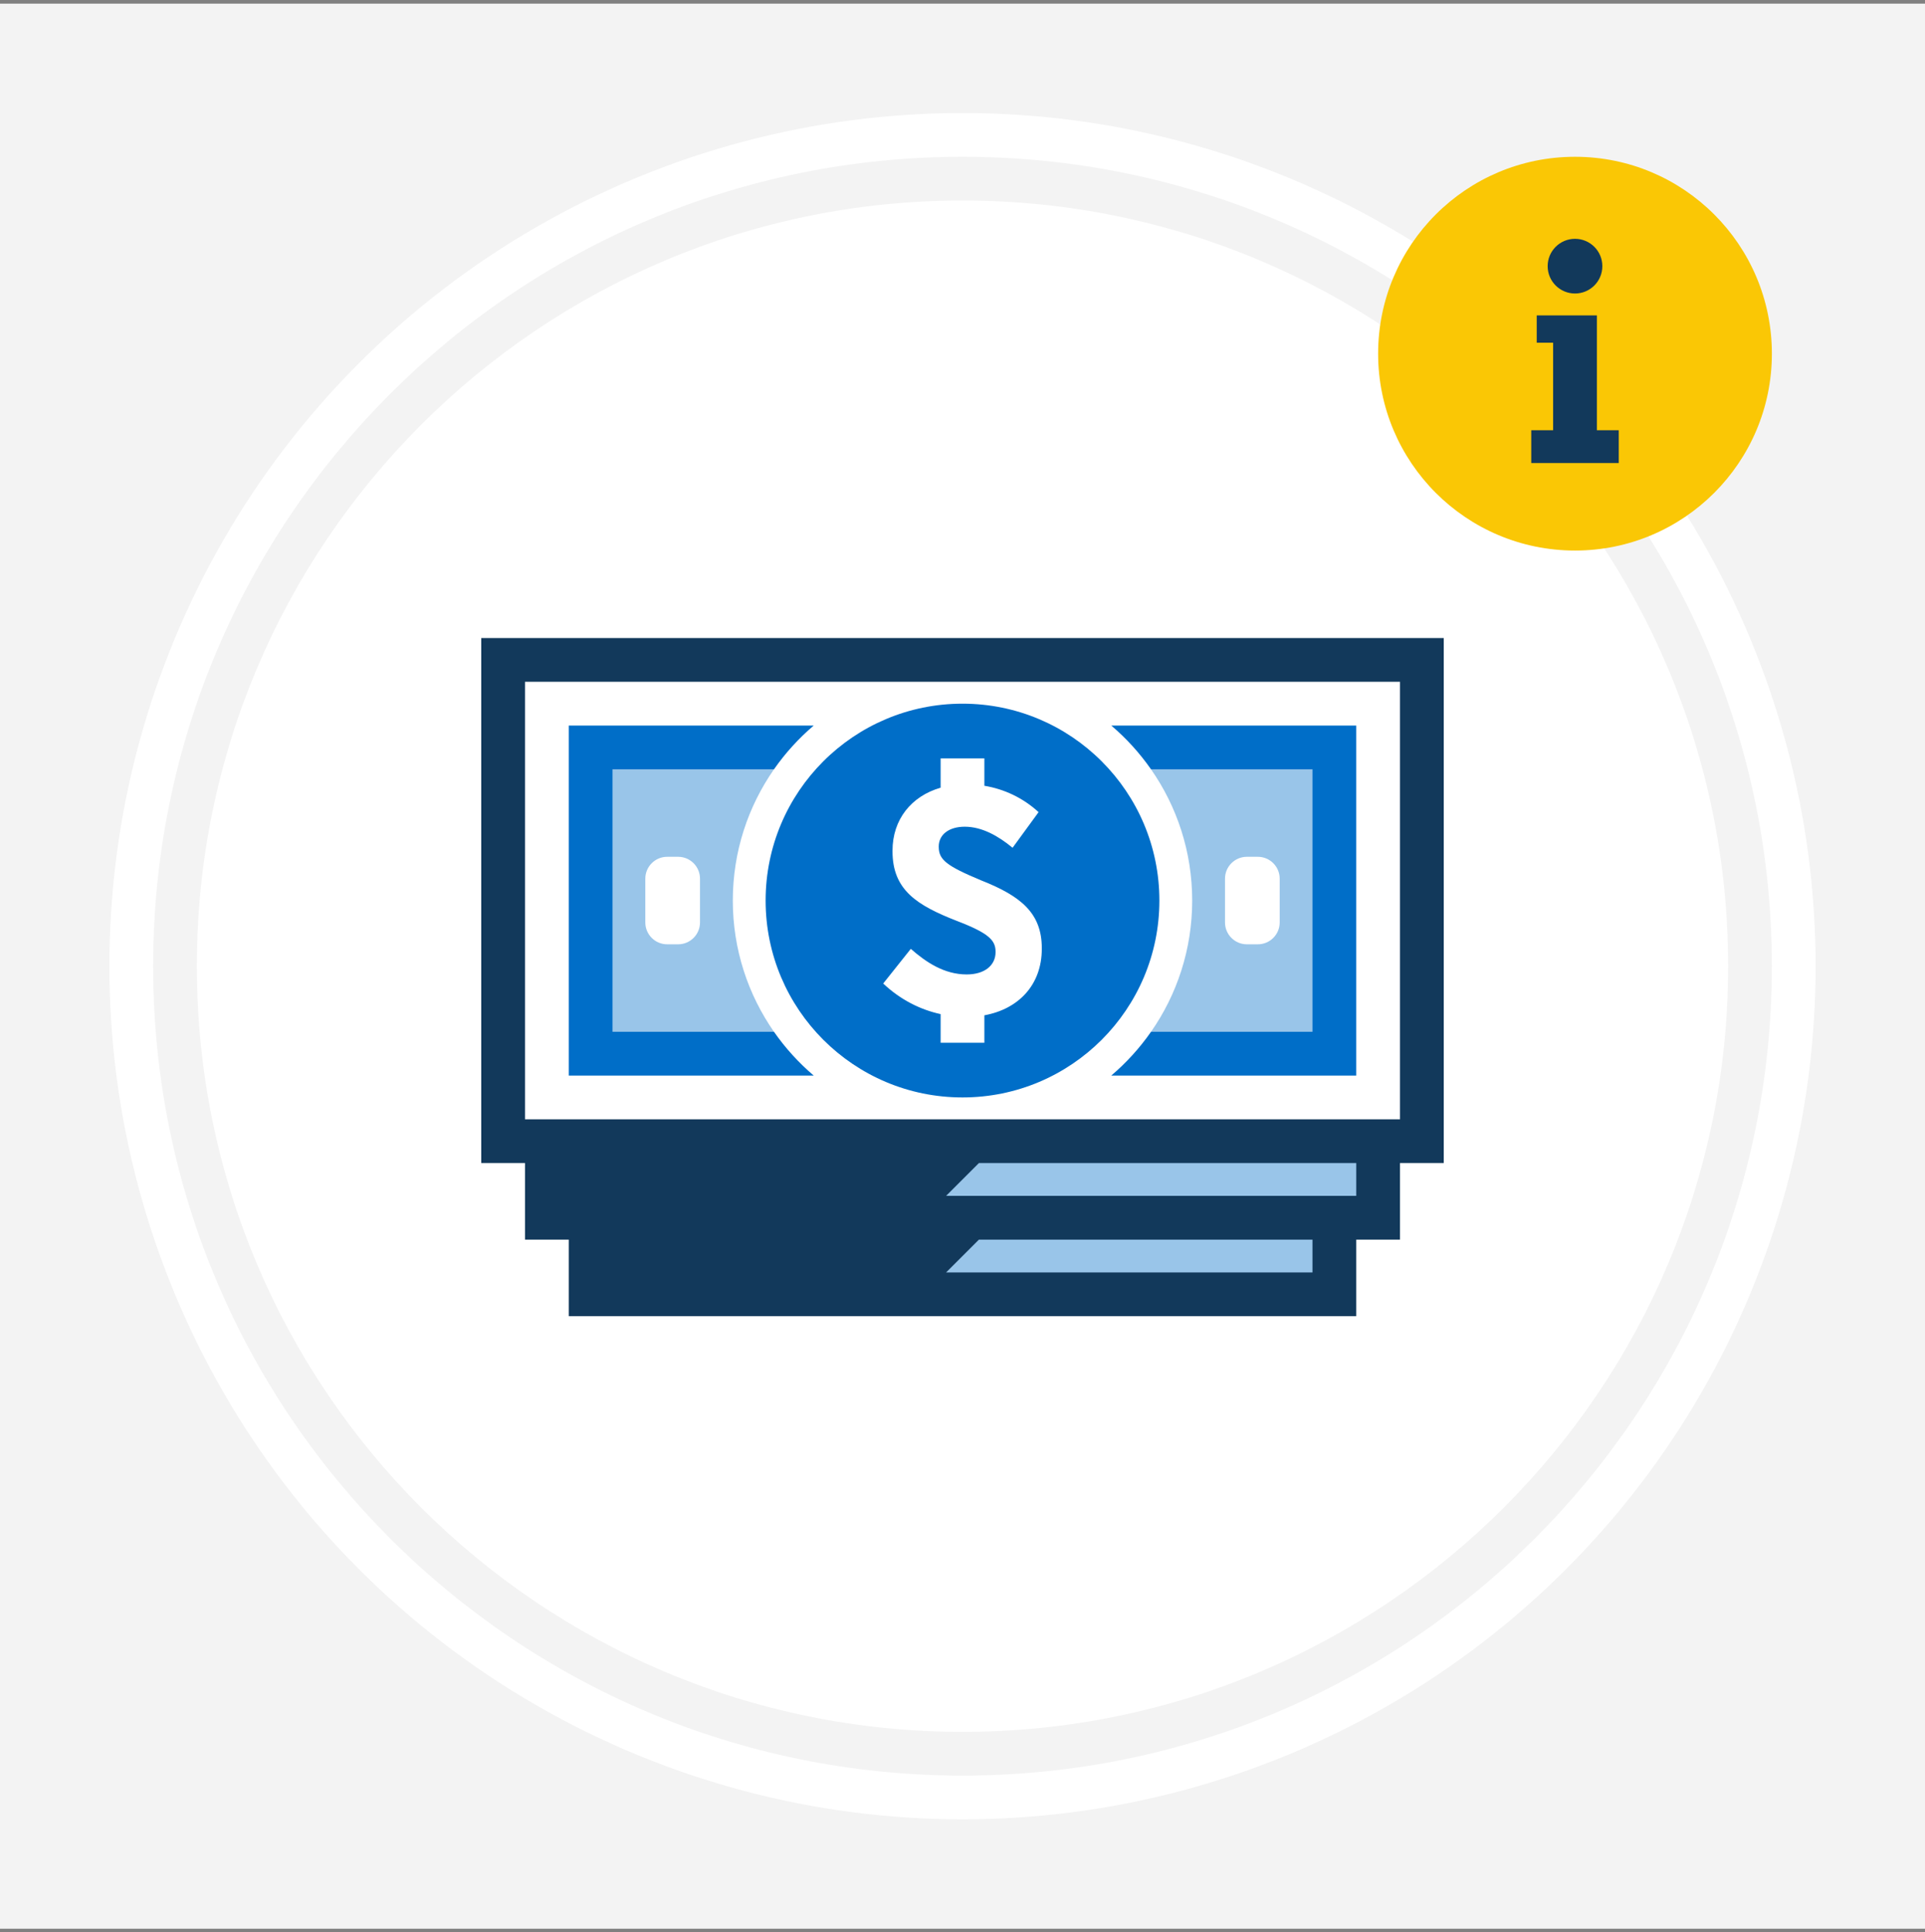
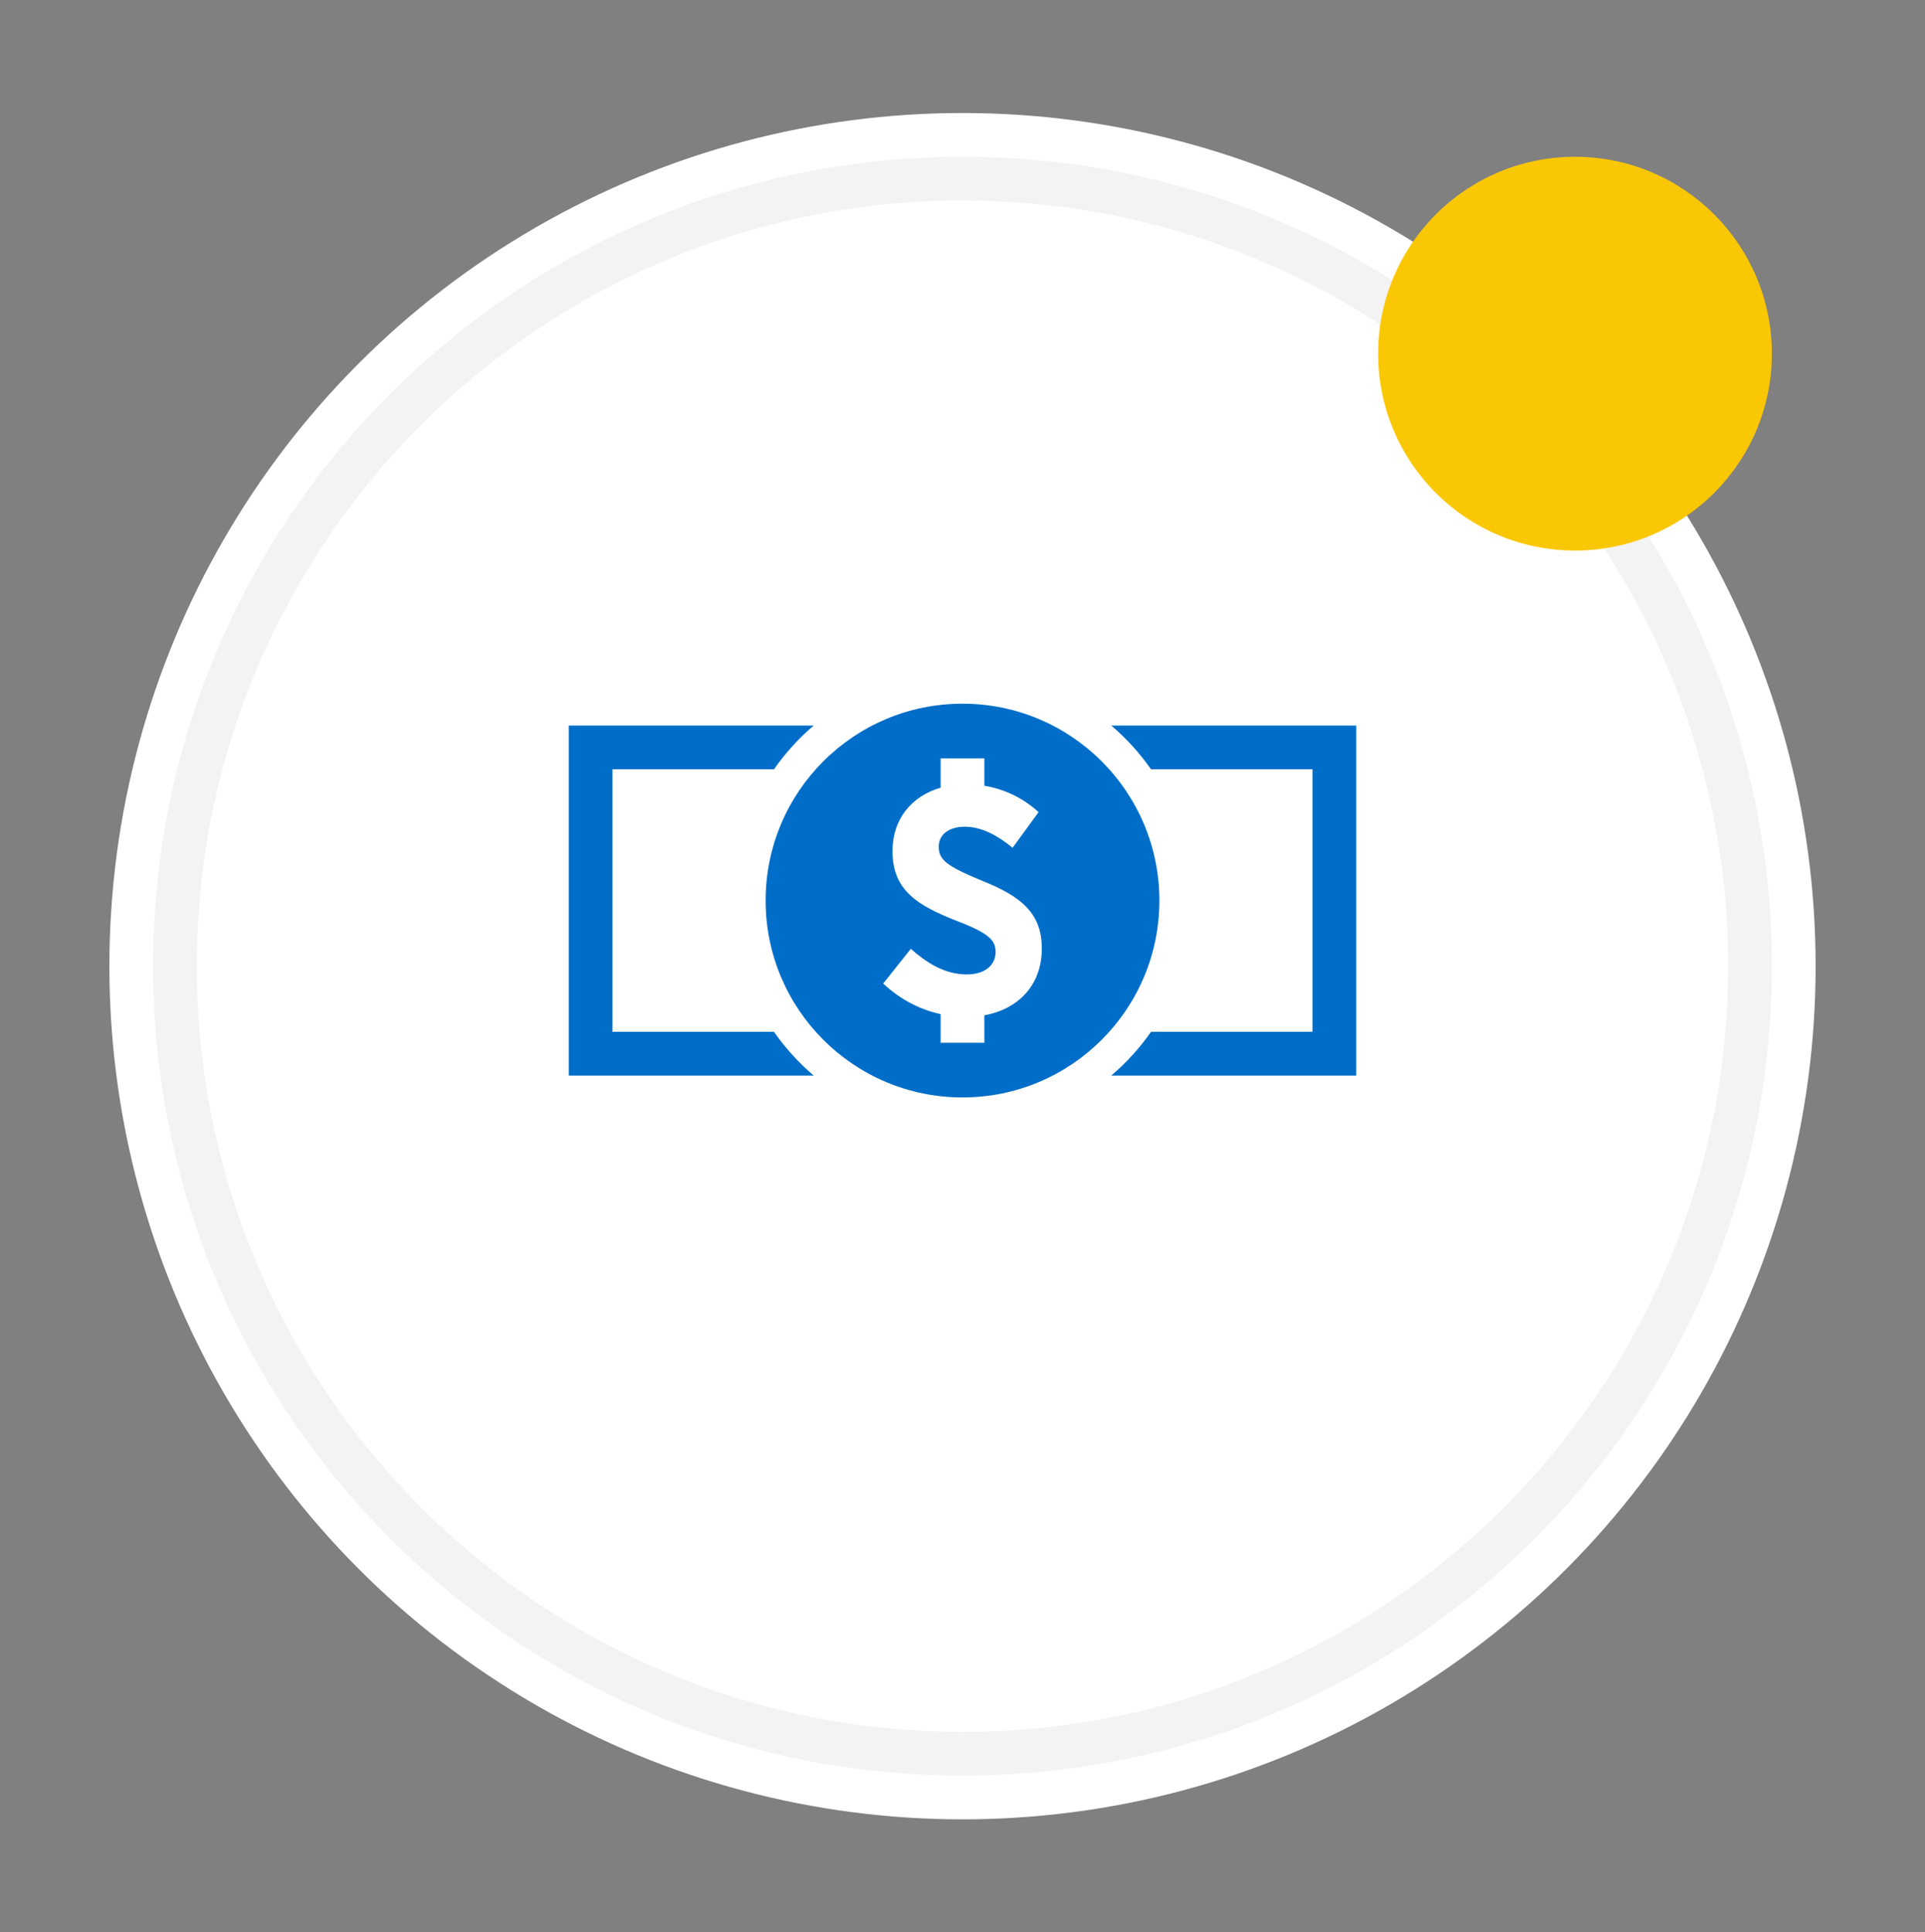
<svg xmlns="http://www.w3.org/2000/svg" width="264" height="265" viewBox="0 0 264 265" fill="none">
  <rect x="0" y="0" width="264" height="265" fill="#808080" stroke="none" />
-   <rect y="0.5" width="264" height="264" fill="#F3F3F3" />
  <circle cx="132" cy="132.5" r="117" fill="white" />
  <path fill-rule="evenodd" clip-rule="evenodd" d="M132 243.5C193.304 243.5 243 193.804 243 132.5C243 71.197 193.304 21.5 132 21.5C70.696 21.5 21 71.197 21 132.5C21 193.804 70.696 243.5 132 243.5ZM132 237.5C189.99 237.5 237 190.49 237 132.5C237 74.511 189.99 27.5 132 27.5C74.01 27.5 27 74.511 27 132.5C27 190.49 74.01 237.5 132 237.5Z" fill="#F3F3F3" />
  <circle cx="216" cy="48.501" r="27" fill="#FAC705" />
-   <path fill-rule="evenodd" clip-rule="evenodd" d="M219.75 36.501C219.75 34.429 218.071 32.751 216 32.751C213.929 32.751 212.25 34.429 212.25 36.501C212.25 38.572 213.929 40.251 216 40.251C218.071 40.251 219.75 38.572 219.75 36.501ZM219 59.001V43.251H210.75V47.001H213V59.001H210V63.501H222V59.001H219Z" fill="#12395B" />
  <path fill-rule="evenodd" clip-rule="evenodd" d="M195 90.501V156.5H189V167H183V177.5H81V167H75V156.5H69V90.501H195Z" fill="white" />
-   <path fill-rule="evenodd" clip-rule="evenodd" d="M157.854 141.501C161.413 136.399 163.5 130.193 163.5 123.5C163.5 116.808 161.413 110.602 157.854 105.5L160.854 102.5H183V144.5H160.854L157.854 141.501ZM106.146 105.5C102.587 110.602 100.5 116.808 100.5 123.5C100.5 130.193 102.587 136.398 106.146 141.501L103.146 144.5H81V102.5H103.146L106.146 105.5ZM91.5 117.5H93C94.657 117.5 96 118.844 96 120.5V126.5C96 128.157 94.657 129.5 93 129.5H91.5C89.843 129.5 88.5 128.157 88.5 126.5V120.5C88.5 118.844 89.843 117.5 91.5 117.5ZM172.5 117.5H171C169.343 117.5 168 118.844 168 120.5V126.5C168 128.157 169.343 129.5 171 129.5H172.5C174.157 129.5 175.5 128.157 175.5 126.5V120.5C175.5 118.844 174.157 117.5 172.5 117.5ZM187.5 158V165.5H127.5V158H187.5ZM181.5 176V168.5H127.5V176H181.5Z" fill="#99C5E9" />
  <path fill-rule="evenodd" clip-rule="evenodd" d="M132 96.501C146.912 96.501 159 108.589 159 123.5C159 138.412 146.912 150.5 132 150.5C117.088 150.5 105 138.412 105 123.5C105 108.589 117.088 96.501 132 96.501ZM135 104.001H129V108.023C124.985 109.178 122.402 112.379 122.402 116.661V116.75C122.402 122.081 125.792 124.17 131.252 126.302C135.654 127.991 136.535 128.968 136.535 130.523V130.567C136.535 132.389 135.038 133.633 132.572 133.633C129.49 133.633 126.981 131.945 124.911 130.123L121.125 134.877C123.504 137.122 126.231 138.47 129 139.074V143.001H135V139.237C139.679 138.386 142.875 135.069 142.875 130.123V130.034C142.875 125.191 139.969 122.881 134.598 120.749C129.799 118.749 128.742 117.905 128.742 116.128V116.084C128.742 114.484 130.107 113.373 132.308 113.373C134.686 113.373 136.931 114.662 138.868 116.261L142.435 111.374C140.277 109.401 137.707 108.209 135 107.759V104.001ZM78 99.501H111.597C109.534 101.256 107.7 103.273 106.146 105.5H84V141.5H106.146C107.7 143.728 109.534 145.745 111.597 147.5H78V99.501ZM180 141.5H157.854C156.3 143.728 154.466 145.745 152.403 147.5H186V99.501H152.403C154.466 101.256 156.3 103.273 157.854 105.5H180V141.5Z" fill="#006EC8" />
-   <path fill-rule="evenodd" clip-rule="evenodd" d="M198 159.5V87.501H66V159.5H72V170H78V180.5H186V170H192V159.5H198ZM134.25 170H180V174.5H129.75L134.25 170ZM186 159.5H134.25L129.75 164H186V159.5ZM72 93.501H192V153.5H72V93.501Z" fill="#12395B" />
</svg>